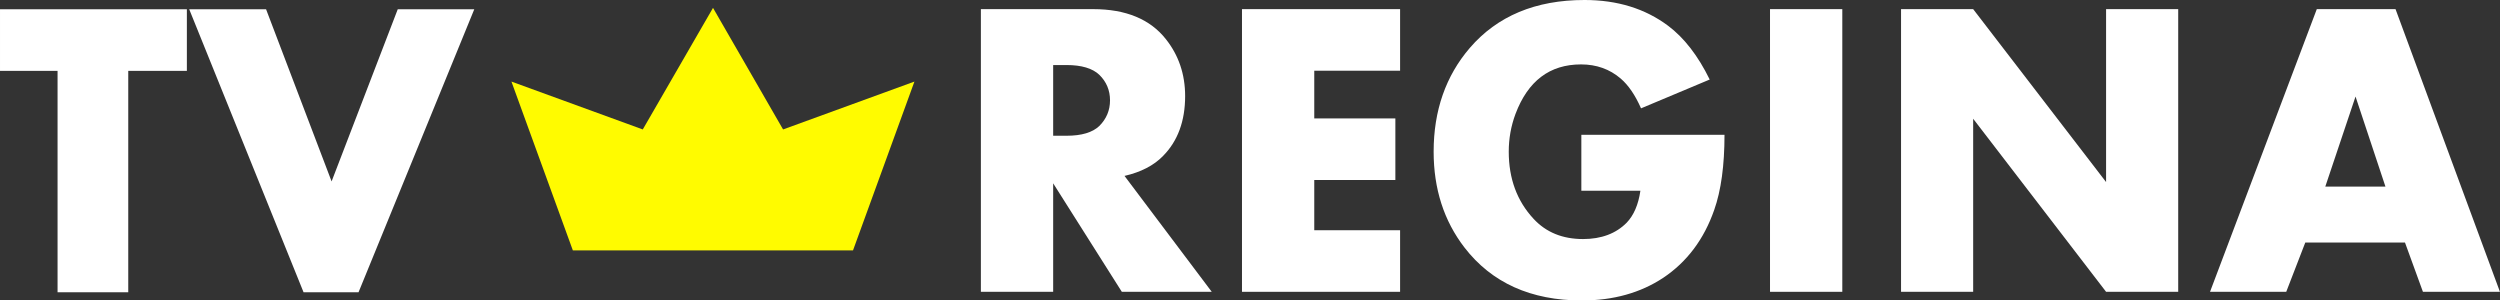
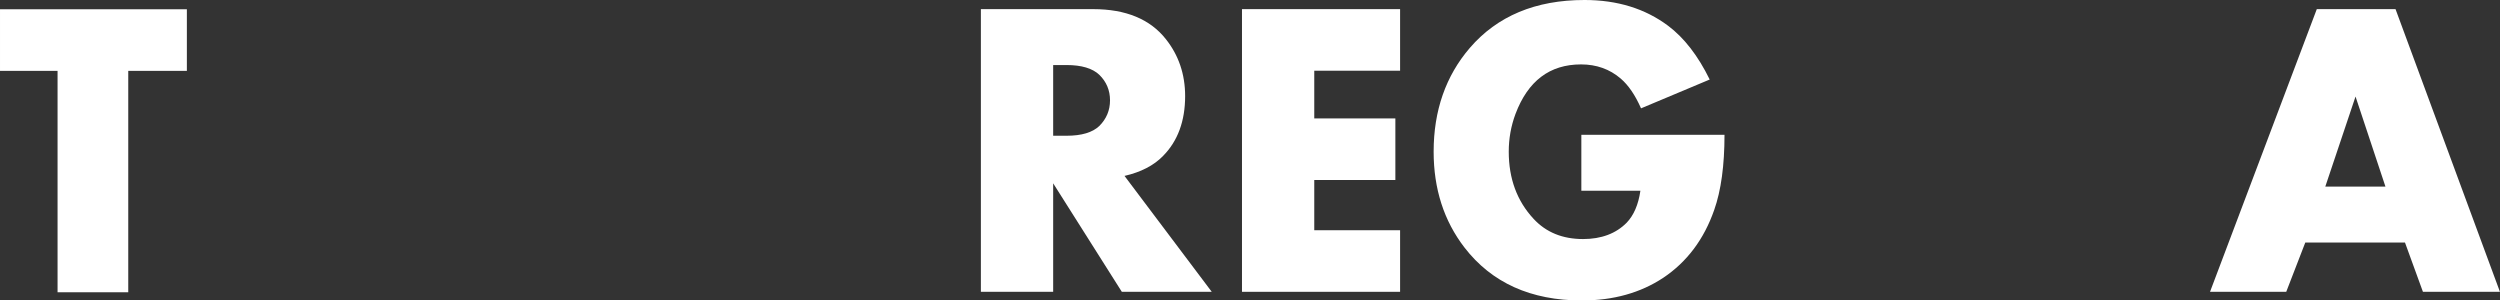
<svg xmlns="http://www.w3.org/2000/svg" height="72.114" width="600" version="1.1" viewBox="0 0 158.75 19.08">
  <rect x="0" y="0" width="158.75" height="19.08" fill="#333333" stroke="none" />
  <g transform="translate(-90.714 -214.13)">
    <g fill="#fff">
      <path d="m102.58 218.63h-3.722v14.06h-4.489v-14.06h-3.655v-3.91h11.866z" />
-       <path d="m120.83 214.72-7.35 17.97h-3.49l-7.26-17.97h4.88l4.16 10.93 4.2-10.93z" />
      <path d="m167.66 232.66h-5.71l-4.36-6.89v6.89h-4.59v-17.95h7.13c2.08 0 3.62 0.64 4.62 1.91 0.81 1.02 1.22 2.23 1.22 3.61 0 1.59-0.47 2.86-1.4 3.8-0.59 0.61-1.41 1.03-2.45 1.27zm-6.46-12.16c0-0.64-0.23-1.18-0.68-1.62-0.43-0.41-1.13-0.62-2.08-0.62h-0.85v4.49h0.85c0.96 0 1.65-0.21 2.08-0.62 0.45-0.45 0.68-0.99 0.68-1.63z" />
      <path d="m179.62 232.66h-10.04v-17.95h10.04v3.91h-5.45v3.03h5.15v3.91h-5.15v3.19h5.45z" />
      <path d="m200.22 222.69c0 1.95-0.22 3.54-0.65 4.76-0.65 1.87-1.73 3.31-3.24 4.32-1.45 0.96-3.18 1.44-5.17 1.44-3.23 0-5.72-1.12-7.45-3.36-1.31-1.7-1.96-3.73-1.96-6.09 0-2.61 0.77-4.81 2.3-6.59 1.74-2.02 4.17-3.04 7.28-3.04 2.09 0 3.85 0.55 5.3 1.63 1.03 0.77 1.91 1.91 2.65 3.42l-4.36 1.83c-0.37-0.84-0.8-1.47-1.29-1.89-0.7-0.6-1.54-0.9-2.52-0.9-1.99 0-3.37 1.05-4.16 3.14-0.29 0.78-0.43 1.57-0.43 2.4 0 1.71 0.52 3.13 1.58 4.27 0.79 0.85 1.83 1.28 3.14 1.28 1.16 0 2.09-0.35 2.77-1.04 0.44-0.46 0.74-1.13 0.87-2.03h-3.75v-3.55z" />
-       <path d="m207.7 232.66h-4.59v-17.95h4.59z" />
-       <path d="m229.03 232.66h-4.58l-8.44-10.99v10.99h-4.58v-17.95h4.58l8.44 10.98v-10.98h4.58z" />
      <path d="m249.46 232.66h-4.89l-1.14-3.13h-6.33l-1.21 3.13h-4.84l6.78-17.95h5zm-7.27-6.68-1.9-5.72-1.92 5.72z" />
    </g>
-     <path d="m135.99 214.63-4.46 7.72-8.34-3.04 3.9 10.72h17.79l3.9-10.72-8.34 3.04z" fill="#fffb00" />
  </g>
</svg>